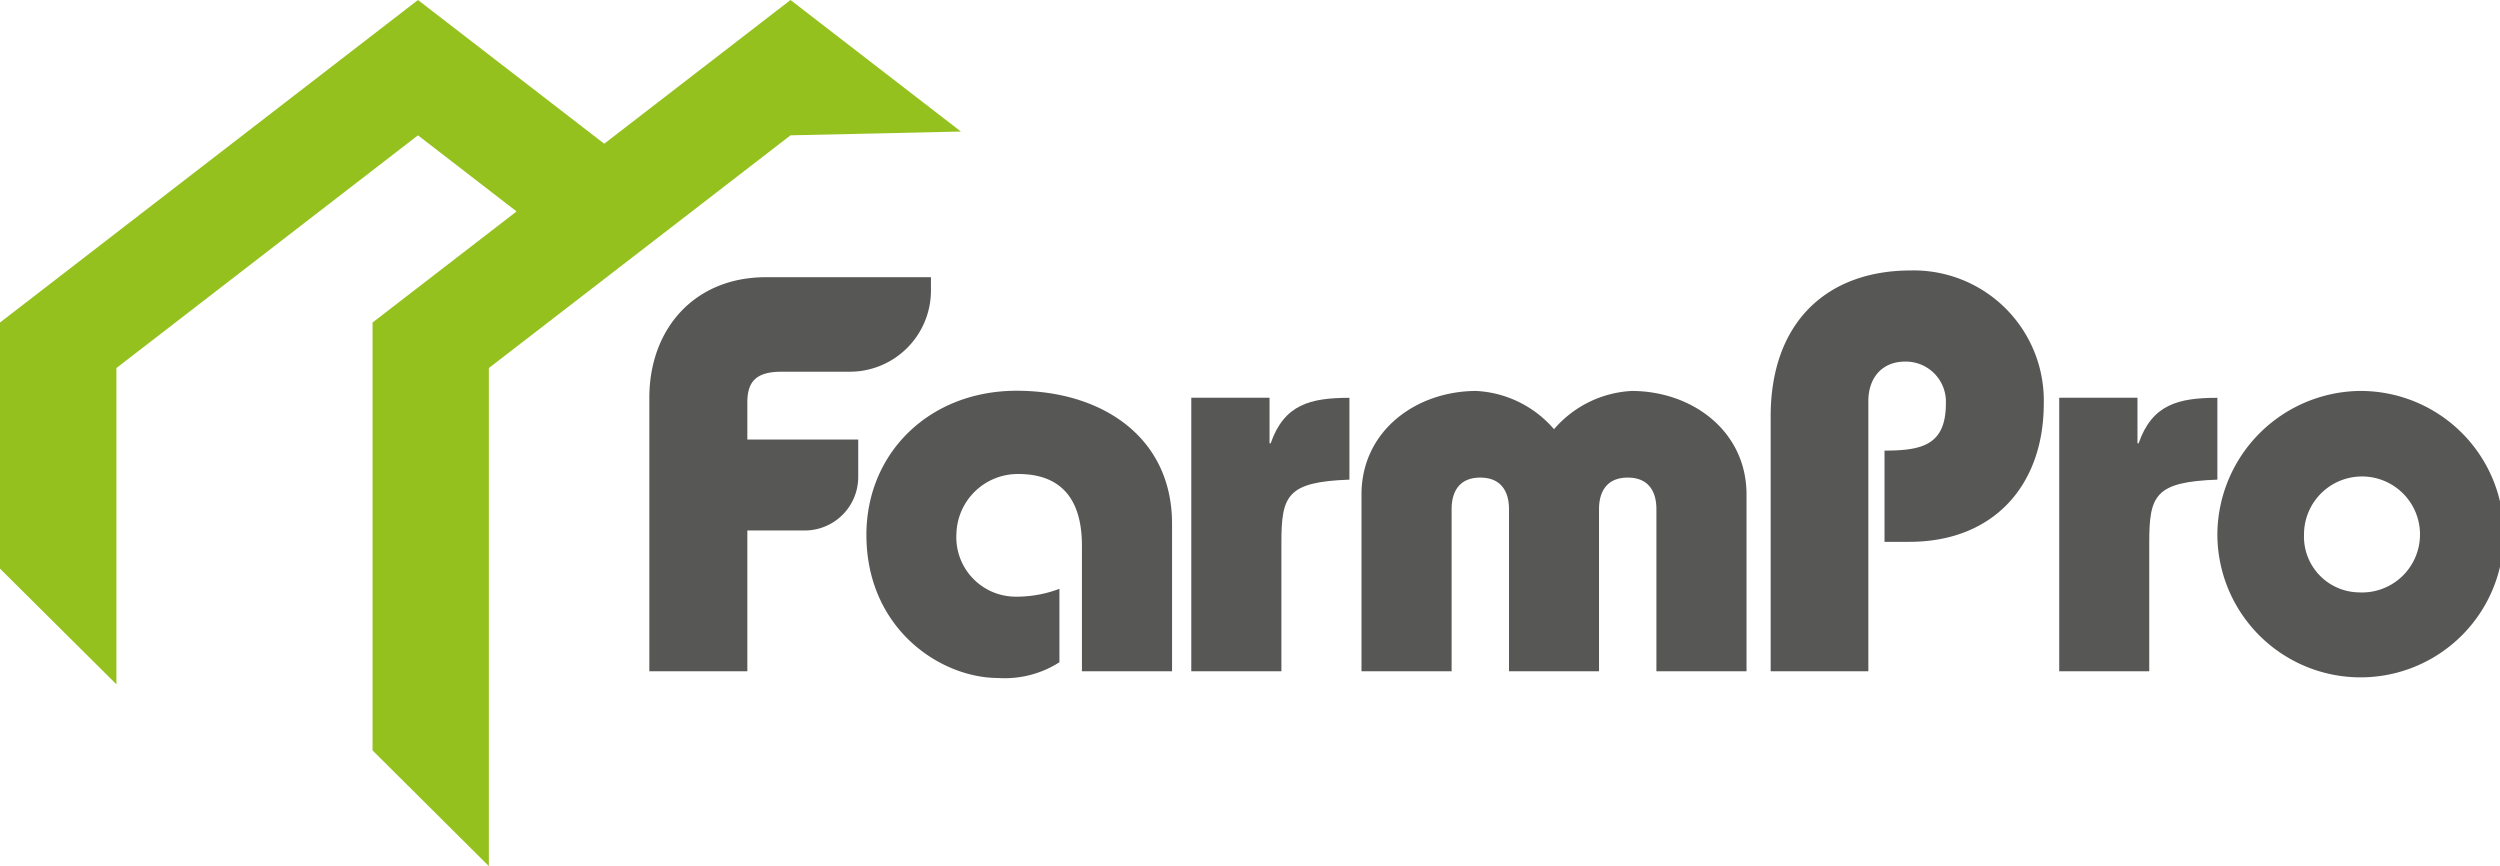
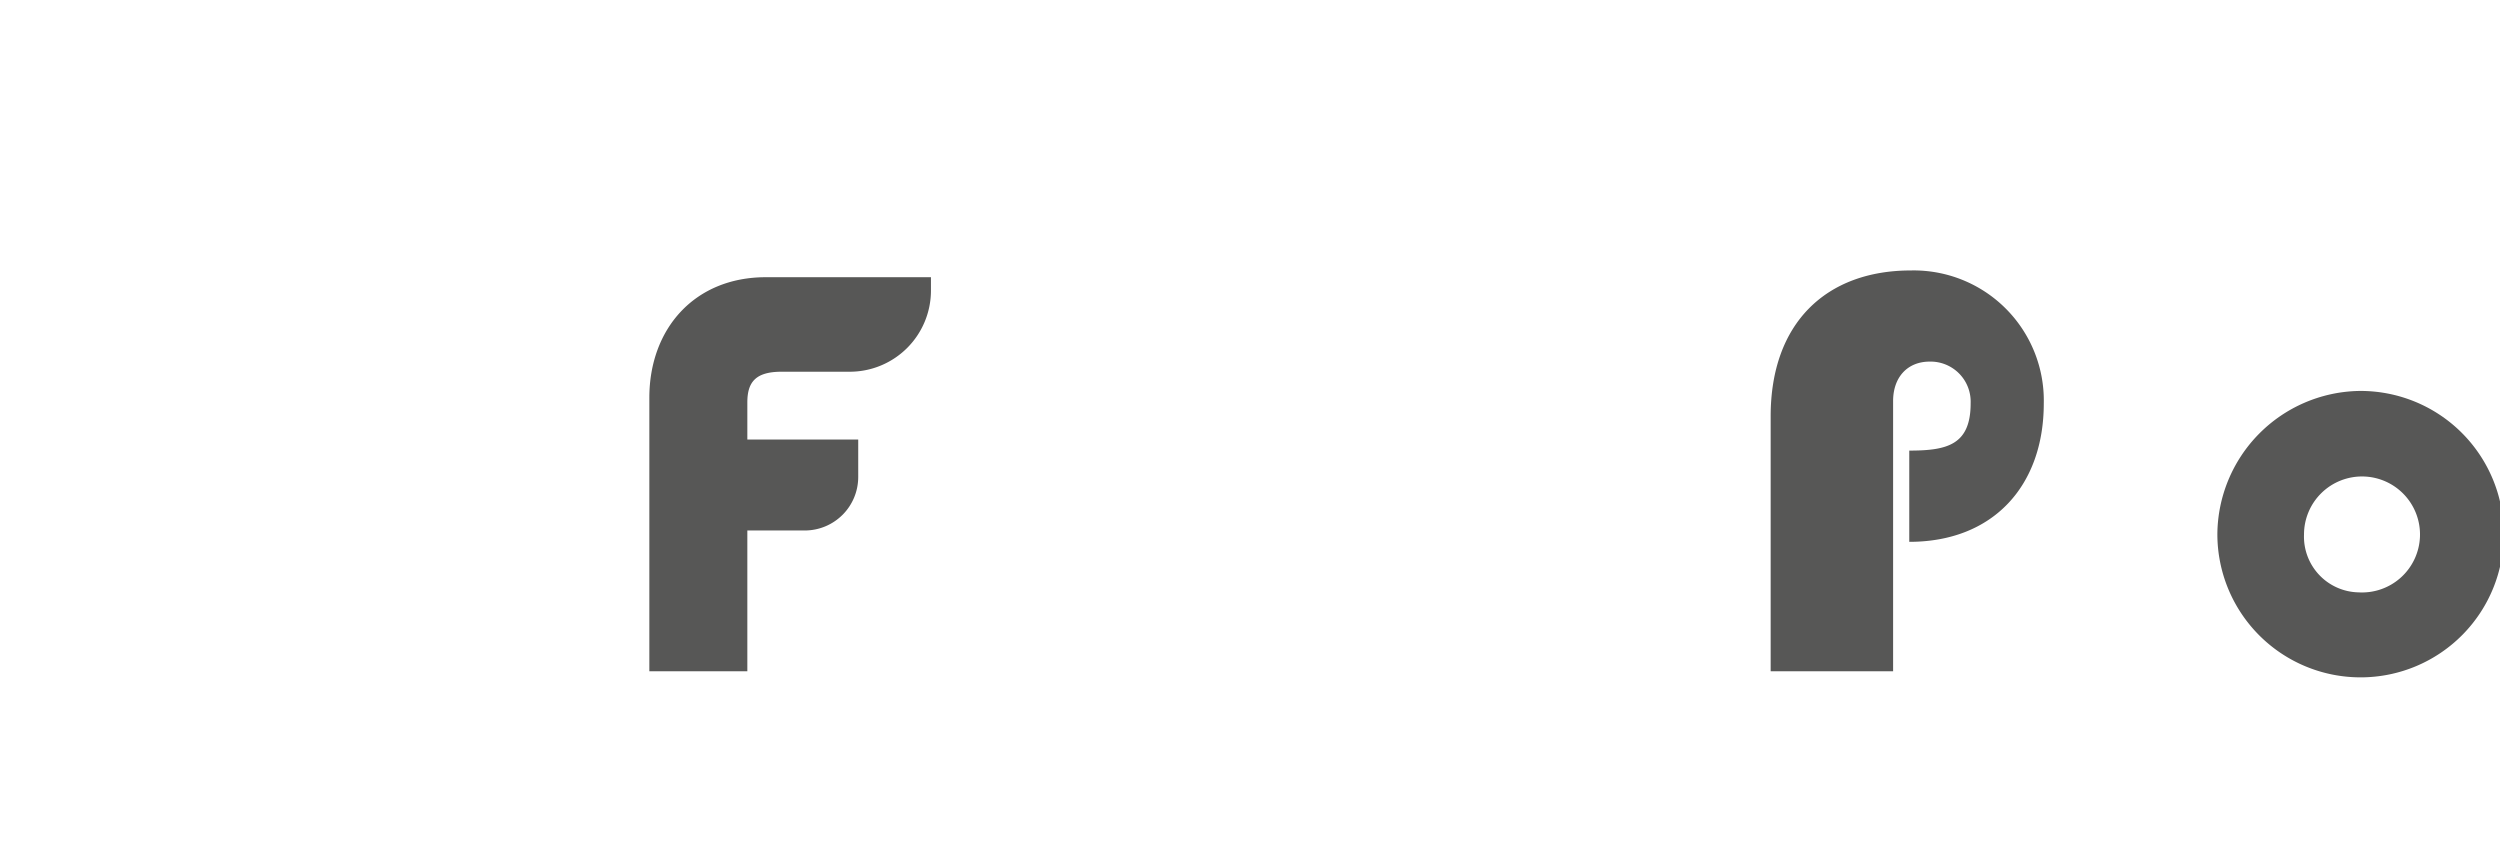
<svg xmlns="http://www.w3.org/2000/svg" id="Laag_1" data-name="Laag 1" viewBox="0 0 244.4 84.67">
  <defs>
    <style>.cls-1{fill:#575756;}.cls-2{fill:#95c11f;}</style>
  </defs>
  <path class="cls-1" d="M90.34,79.28H80.76V52.54c0-6.72,4.4-11.78,11.39-11.78h16.14v1.3A7.94,7.94,0,0,1,100.35,50H93.69c-2.53,0-3.35,1-3.35,3v3.63h10.84V60.3A5.23,5.23,0,0,1,96,65.52H90.34Z" transform="translate(-17.28 -13.66)" />
-   <path class="cls-1" d="M123.05,79.28V67c0-4.73-2.2-7-6.21-7a6,6,0,0,0-6.06,5.83,5.81,5.81,0,0,0,5.84,6.16,11.74,11.74,0,0,0,4.23-.77V78.4a9.9,9.9,0,0,1-6,1.54c-5.61,0-12.87-4.79-12.87-14,0-8,6.16-14.08,14.69-14.08,8.31,0,15.19,4.51,15.19,13V79.28Z" transform="translate(-17.28 -13.66)" />
-   <path class="cls-1" d="M141.39,57h.11c1.32-3.79,3.85-4.45,7.7-4.45v8c-6.1.22-6.65,1.54-6.65,6.16V79.28h-8.81V52.54h7.65Z" transform="translate(-17.28 -13.66)" />
-   <path class="cls-1" d="M164.8,79.28V63.43c0-1.65-.72-3.08-2.81-3.08s-2.8,1.43-2.8,3.08V79.28h-8.81V62c0-6.22,5.34-10.12,11.23-10.12a10.75,10.75,0,0,1,7.59,3.74,10.75,10.75,0,0,1,7.59-3.74c5.89,0,11.23,3.9,11.23,10.12V79.28h-8.81V63.43c0-1.65-.71-3.08-2.8-3.08s-2.81,1.43-2.81,3.08V79.28Z" transform="translate(-17.28 -13.66)" />
-   <path class="cls-1" d="M190.38,79.28V54.35c0-9.13,5.45-14.25,13.7-14.25a12.72,12.72,0,0,1,13,13c0,8-4.9,13.53-13.15,13.53h-2.42V57.71c3.69,0,6-.55,6-4.62a3.92,3.92,0,0,0-4-4.08c-2.2,0-3.58,1.55-3.58,3.86V79.28Z" transform="translate(-17.28 -13.66)" />
-   <path class="cls-1" d="M226.24,57h.11c1.32-3.79,3.85-4.45,7.7-4.45v8c-6.11.22-6.66,1.54-6.66,6.16V79.28h-8.8V52.54h7.65Z" transform="translate(-17.28 -13.66)" />
+   <path class="cls-1" d="M190.38,79.28V54.35c0-9.13,5.45-14.25,13.7-14.25a12.72,12.72,0,0,1,13,13c0,8-4.9,13.53-13.15,13.53V57.71c3.69,0,6-.55,6-4.62a3.92,3.92,0,0,0-4-4.08c-2.2,0-3.58,1.55-3.58,3.86V79.28Z" transform="translate(-17.28 -13.66)" />
  <path class="cls-1" d="M247.86,51.88a14,14,0,1,1-13.81,14A14.11,14.11,0,0,1,247.86,51.88Zm0,19.69a5.67,5.67,0,1,0-5.34-5.66A5.45,5.45,0,0,0,247.86,71.57Z" transform="translate(-17.28 -13.66)" />
-   <polygon class="cls-2" points="77.28 0 59.07 14.05 40.86 0 0 31.53 0 55.59 11.38 66.9 11.38 35.98 40.86 13.23 50.5 20.67 36.42 31.53 36.42 73.36 47.79 84.67 47.79 35.98 59.07 27.28 67.64 20.67 77.28 13.23 93.94 12.86 77.28 0" />
</svg>